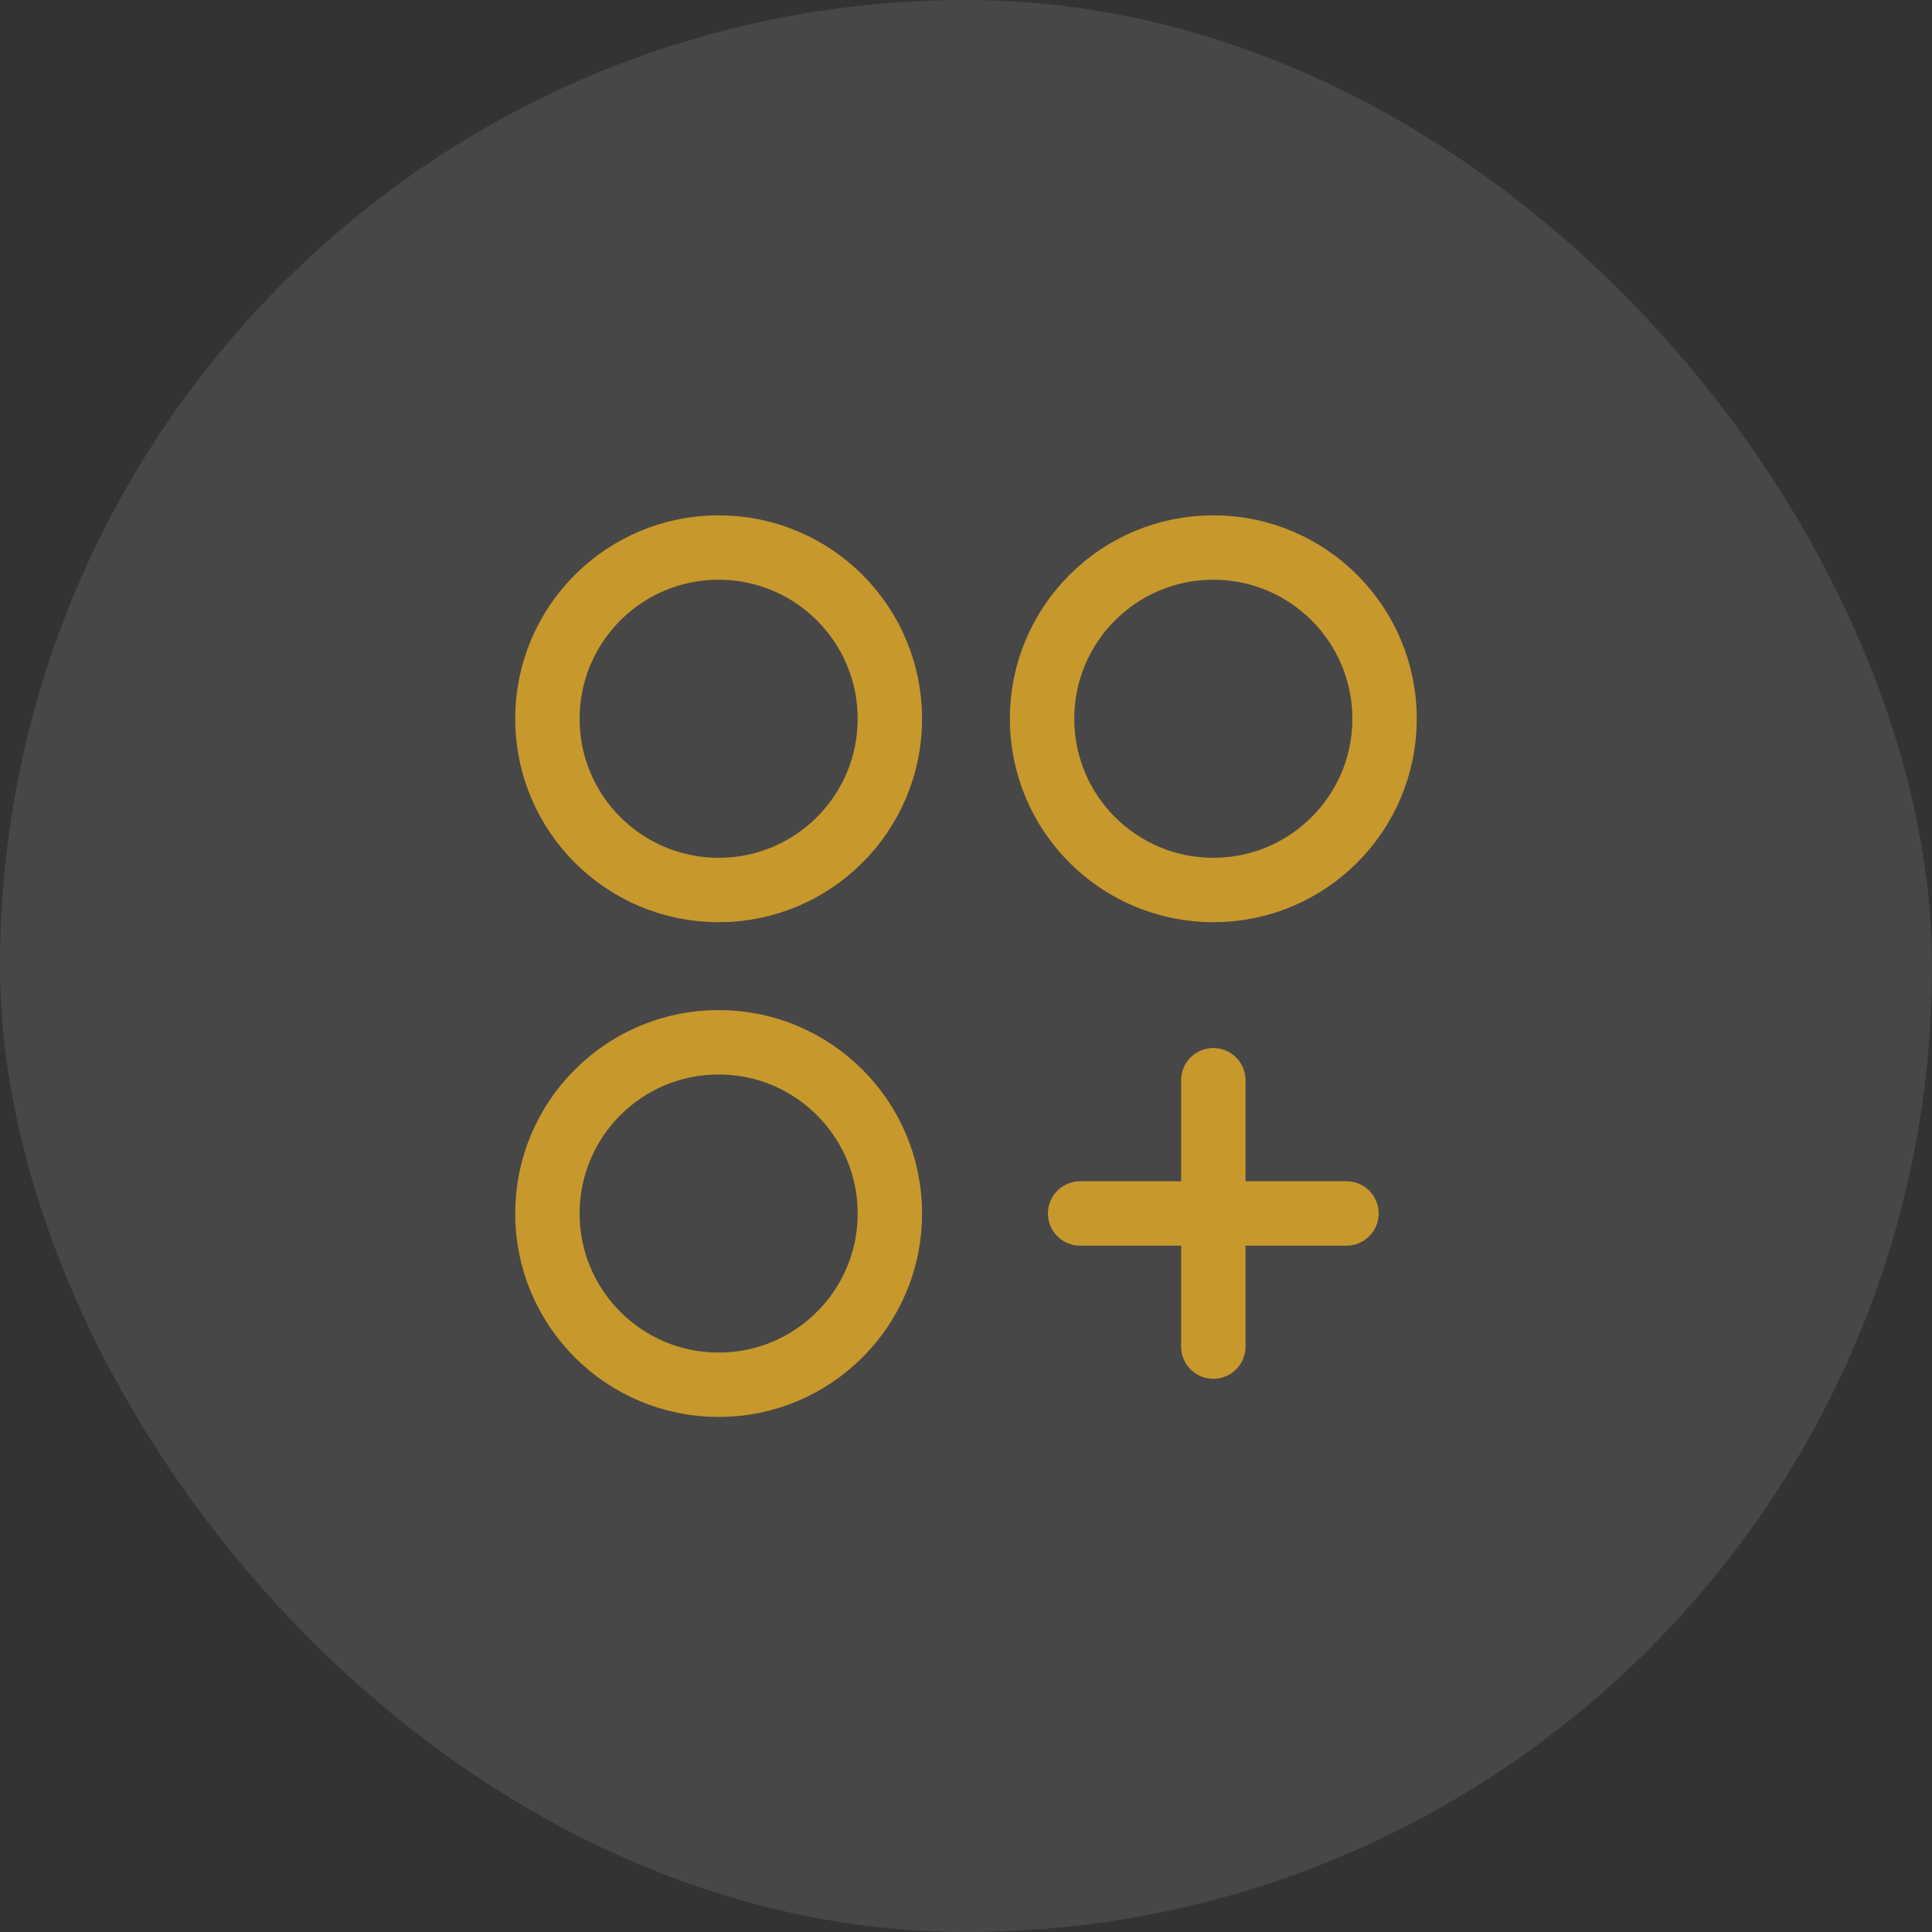
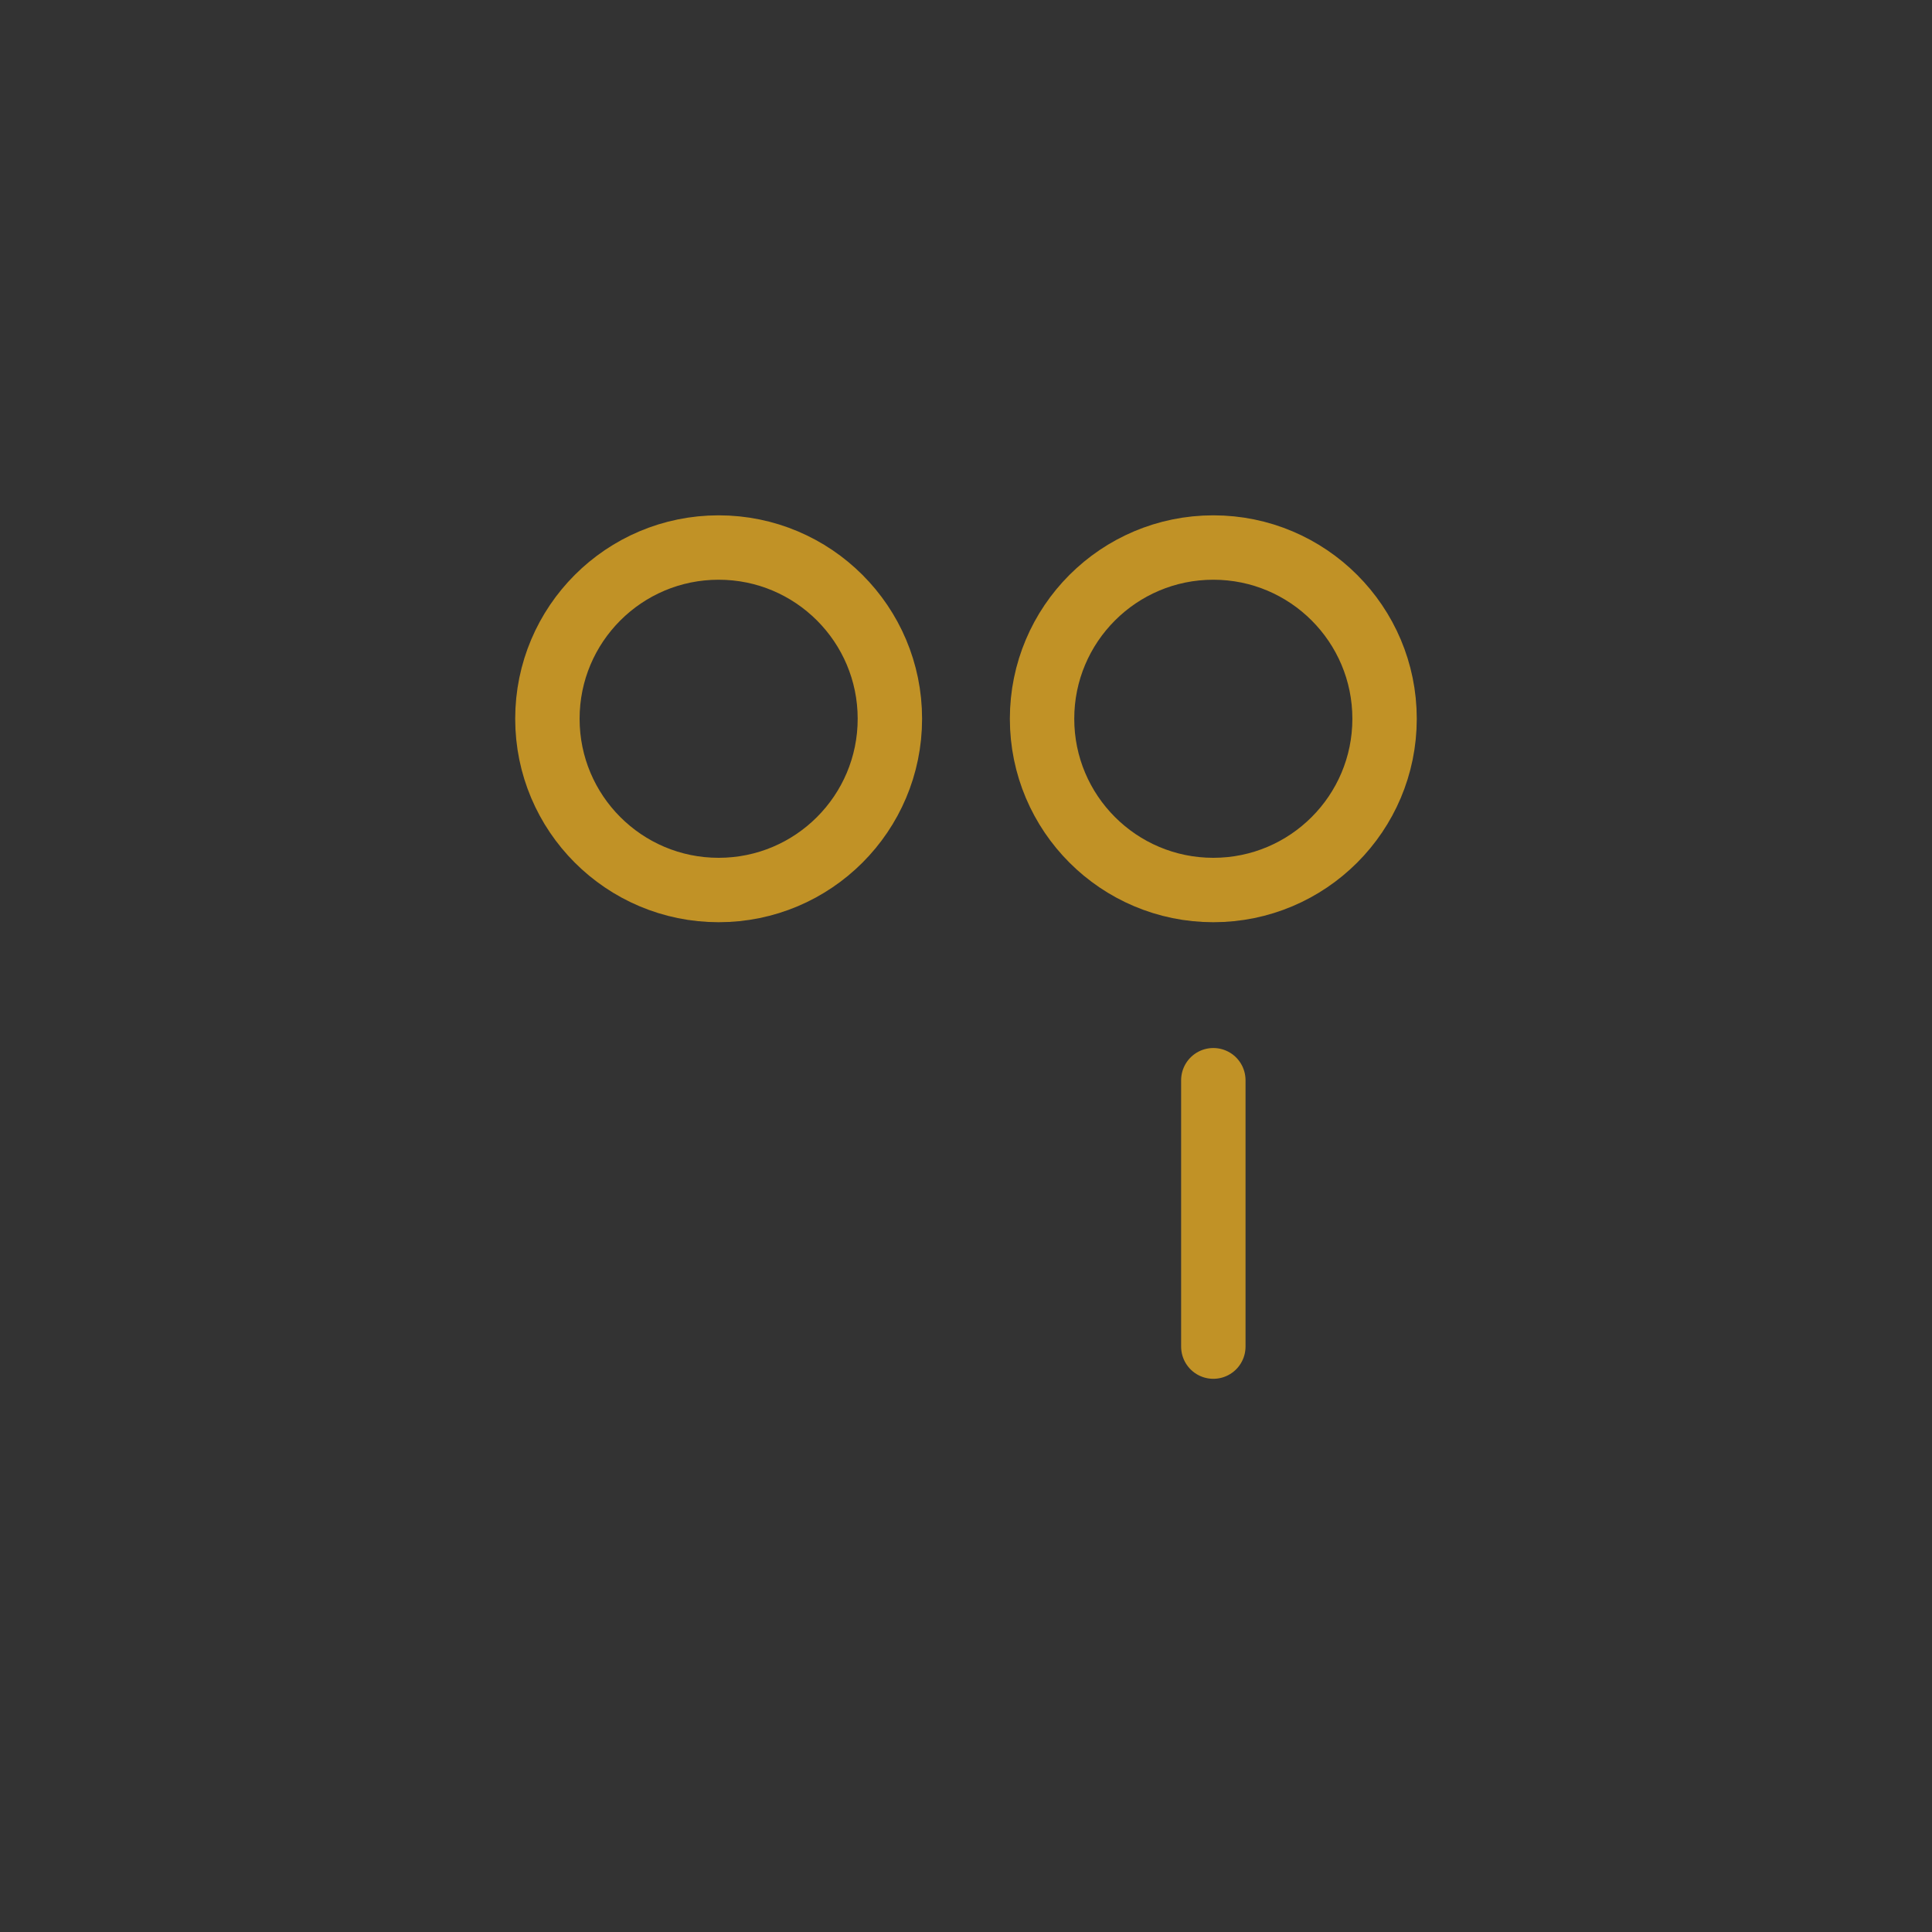
<svg xmlns="http://www.w3.org/2000/svg" width="60" height="60" viewBox="0 0 60 60" fill="none">
  <rect x="0" y="0" width="60" height="60" fill="#333333" stroke="none" />
-   <rect width="60" height="60" rx="30" fill="white" fill-opacity="0.1" />
  <g opacity="0.7">
    <path d="M22.318 27.64C25.255 27.64 27.636 25.259 27.636 22.322C27.636 19.385 25.255 17.004 22.318 17.004C19.381 17.004 17 19.385 17 22.322C17 25.259 19.381 27.64 22.318 27.64Z" stroke="#FDBA21" stroke-width="2" stroke-linecap="round" stroke-linejoin="round" />
    <path d="M37.681 27.64C40.618 27.64 42.999 25.259 42.999 22.322C42.999 19.385 40.618 17.004 37.681 17.004C34.743 17.004 32.362 19.385 32.362 22.322C32.362 25.259 34.743 27.64 37.681 27.64Z" stroke="#FDBA21" stroke-width="2" stroke-linecap="round" stroke-linejoin="round" />
-     <path d="M22.318 43.005C25.255 43.005 27.636 40.624 27.636 37.687C27.636 34.75 25.255 32.369 22.318 32.369C19.381 32.369 17 34.75 17 37.687C17 40.624 19.381 43.005 22.318 43.005Z" stroke="#FDBA21" stroke-width="2" stroke-linecap="round" stroke-linejoin="round" />
    <path d="M37.681 33.547V41.82" stroke="#FDBA21" stroke-width="2" stroke-linecap="round" stroke-linejoin="round" />
-     <path d="M41.816 37.685H33.544" stroke="#FDBA21" stroke-width="2" stroke-linecap="round" stroke-linejoin="round" />
  </g>
</svg>